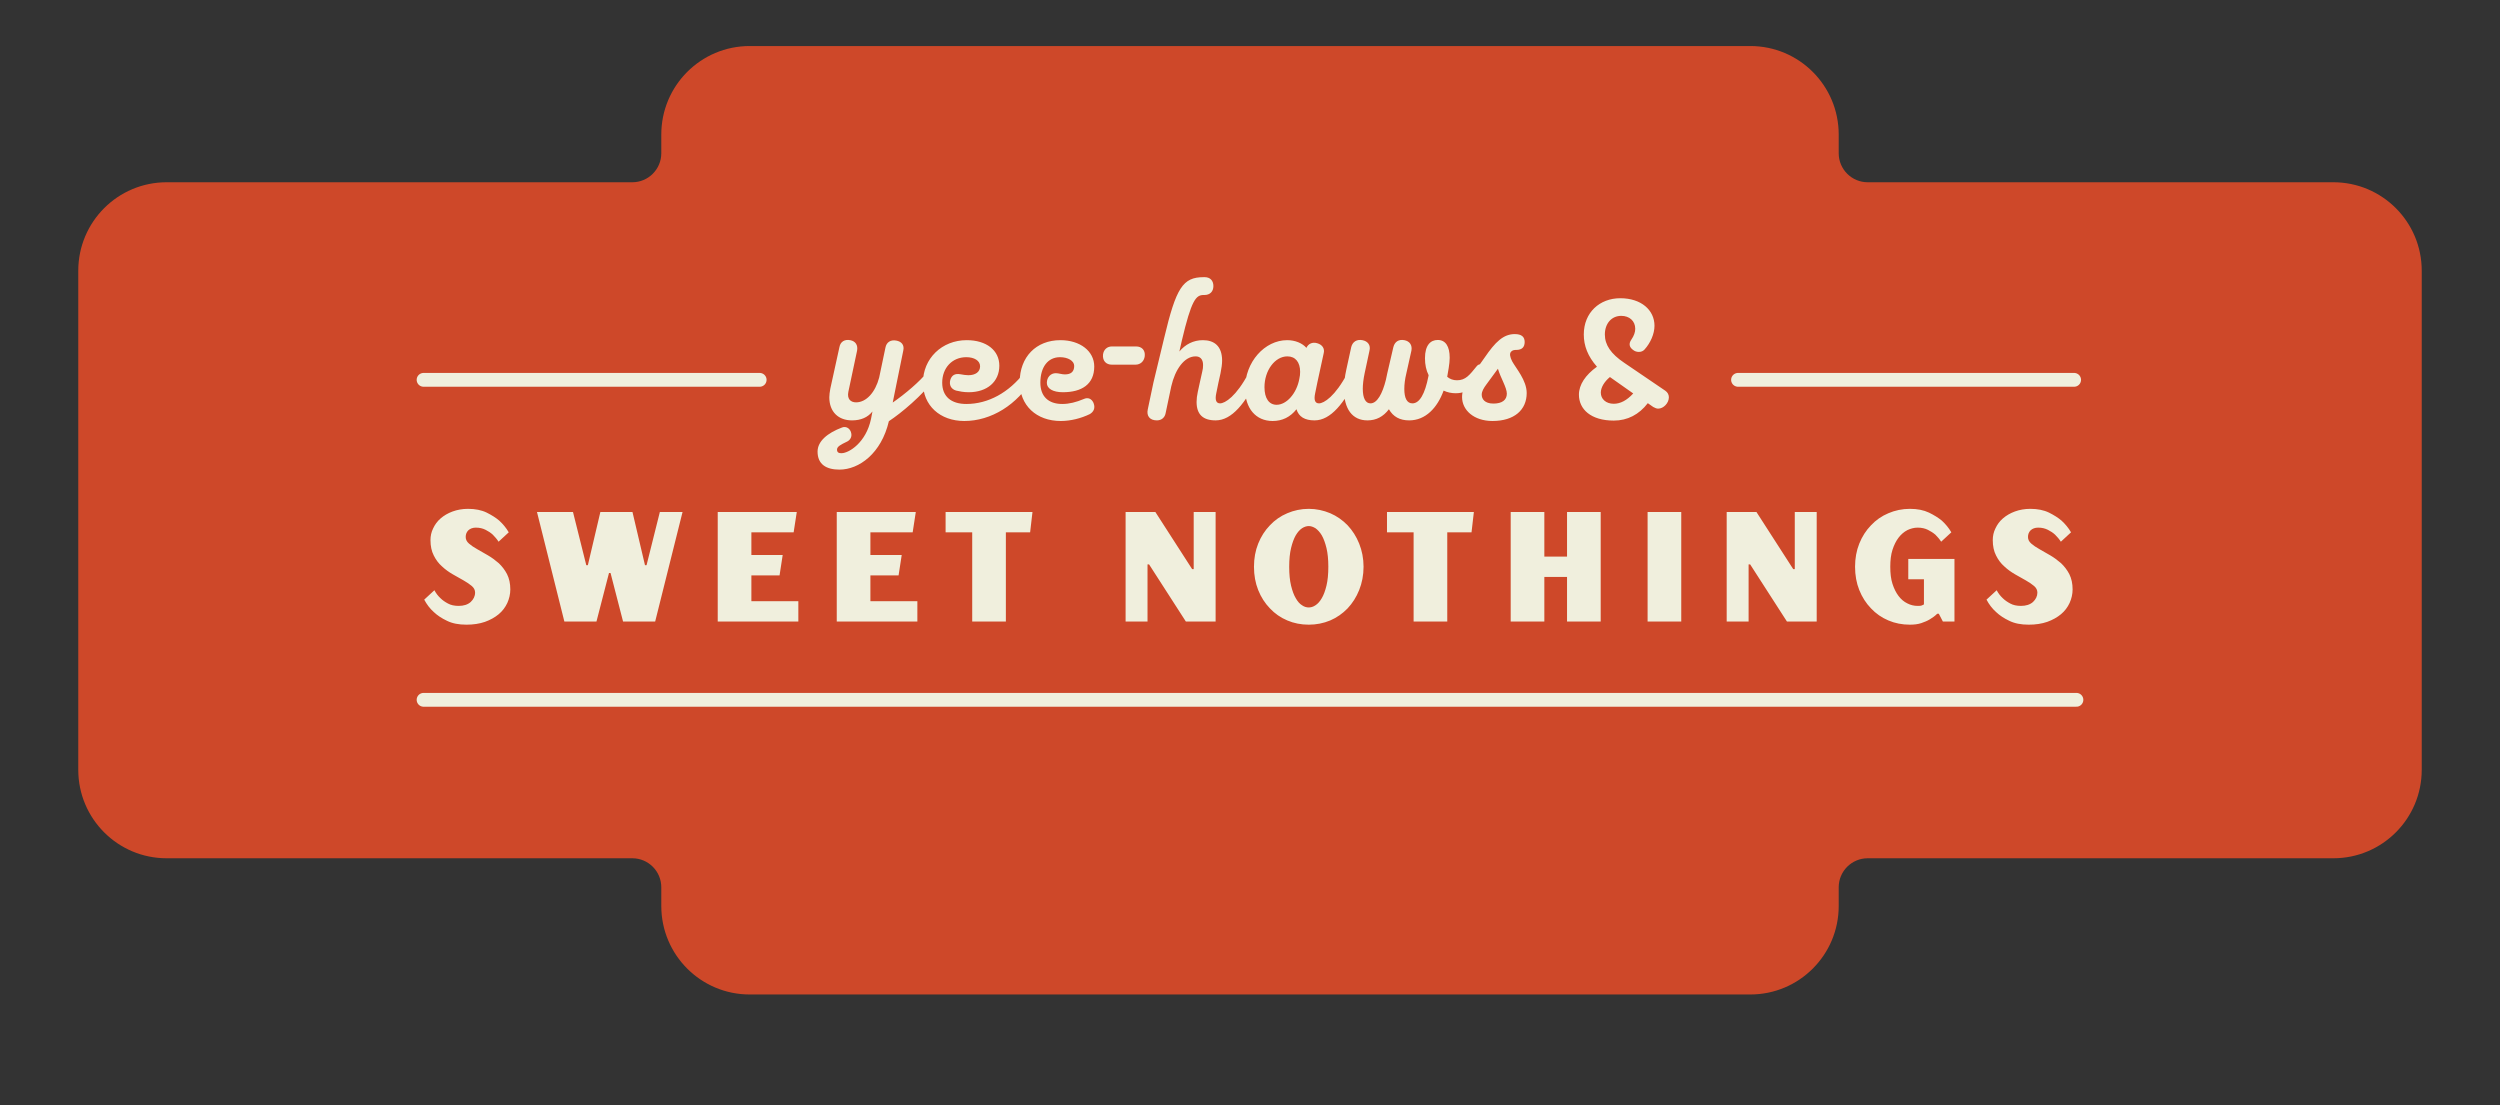
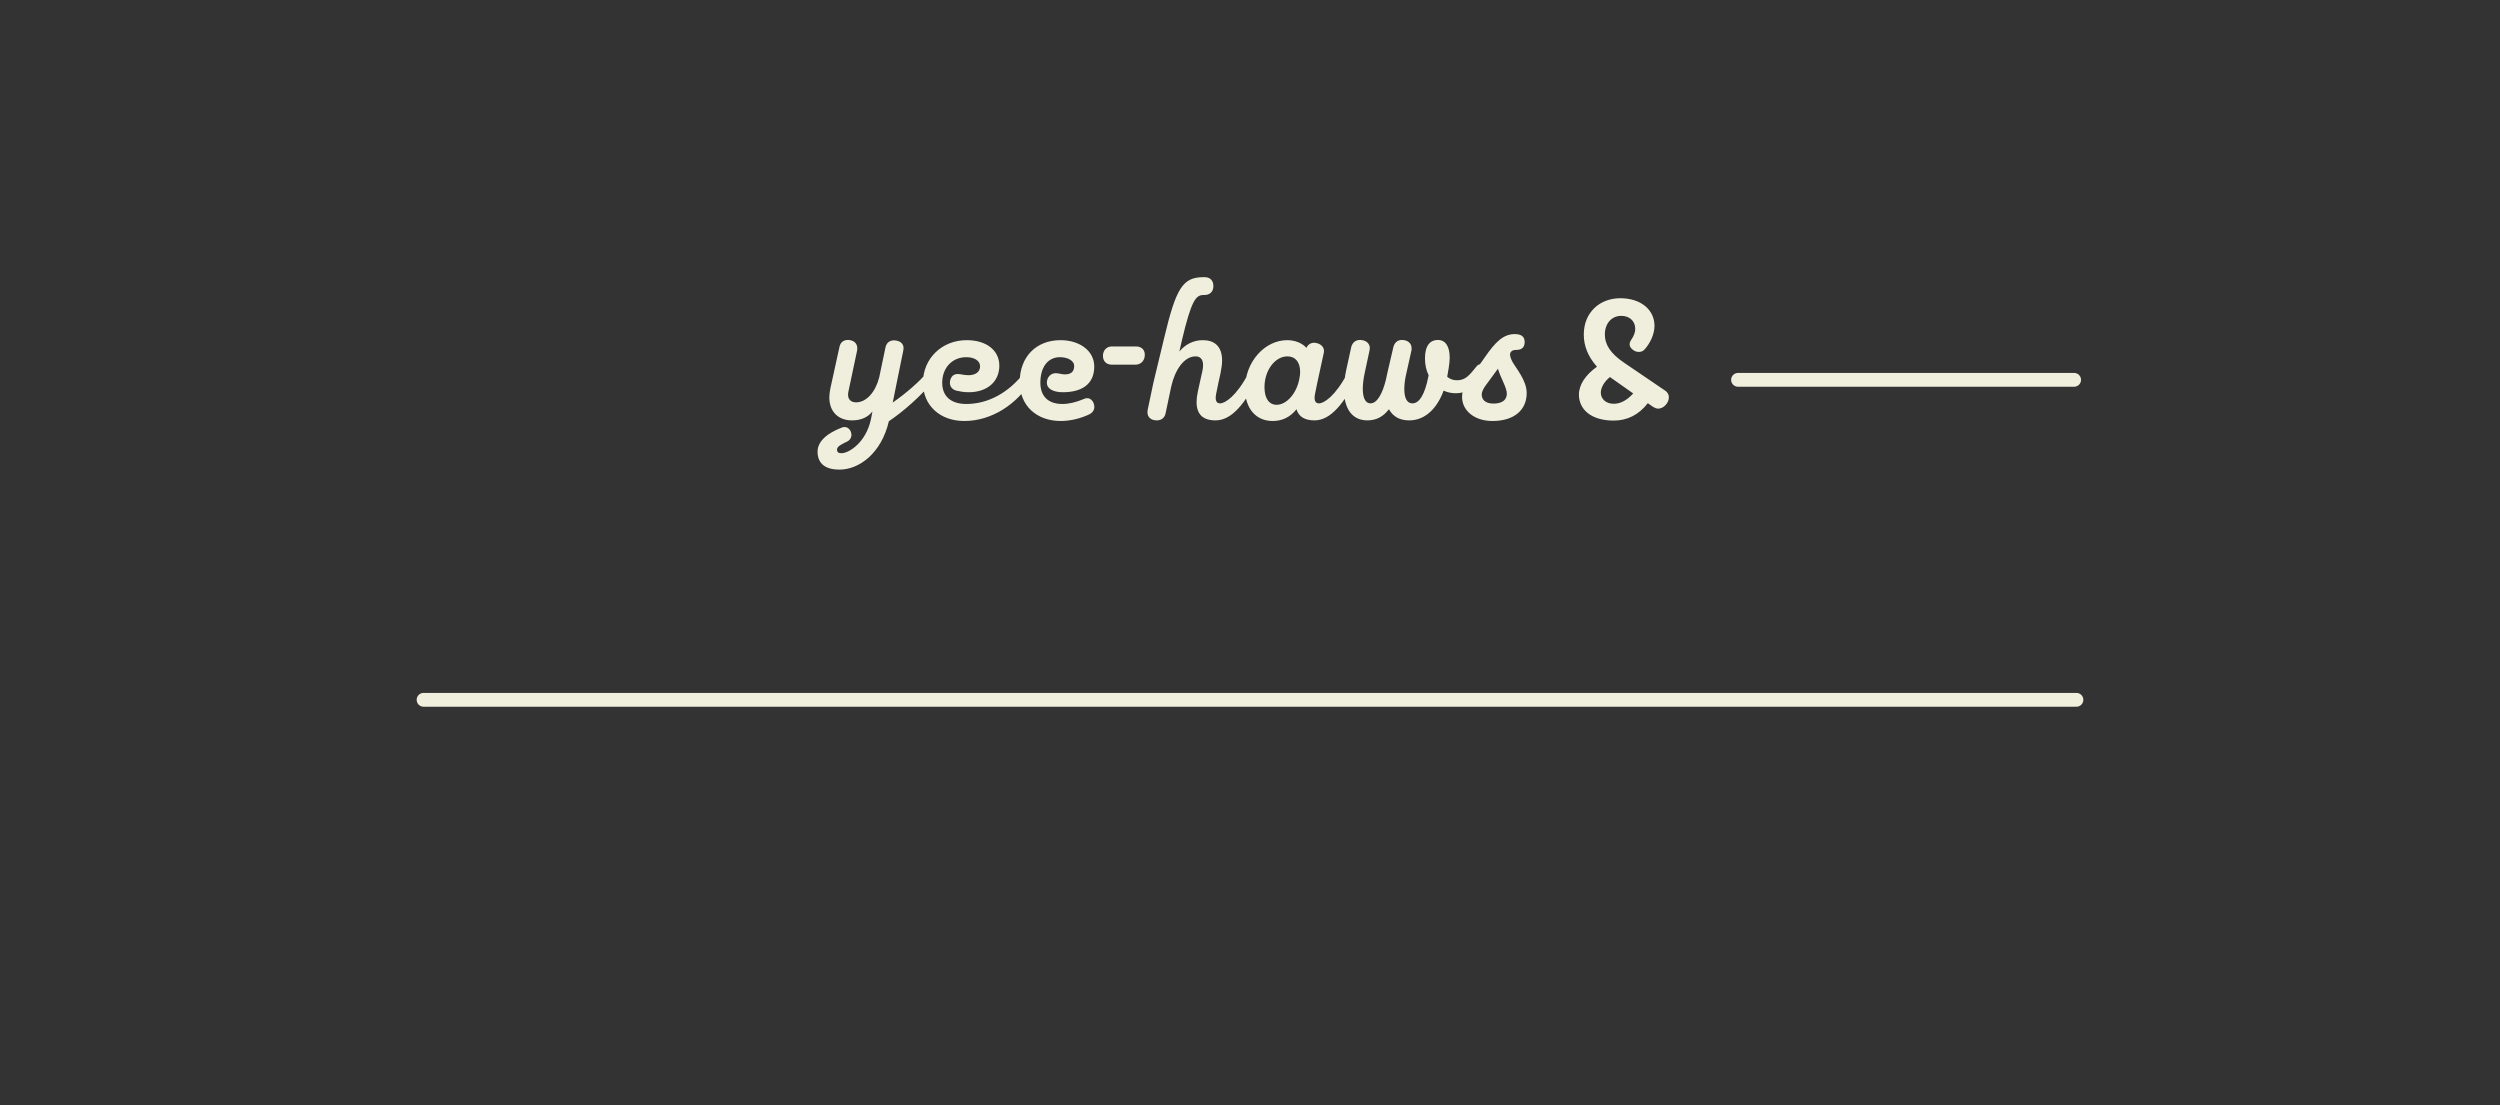
<svg xmlns="http://www.w3.org/2000/svg" width="543" height="240" viewBox="0 0 543 240" fill="none">
  <rect x="0" y="0" width="543" height="240" fill="#333333" stroke="none" />
-   <path d="M506.806 39.586H405.663C402.185 39.586 399.366 36.764 399.366 33.282V29.215C399.366 18.603 390.773 10 380.172 10H162.827C152.227 10 143.634 18.603 143.634 29.215V33.282C143.634 36.764 140.815 39.586 137.337 39.586H36.193C25.593 39.586 17 48.188 17 58.8V167.199C17 177.812 25.593 186.415 36.194 186.415H137.337C140.815 186.415 143.634 189.237 143.634 192.718V196.785C143.634 207.397 152.227 216 162.828 216H380.173C390.773 216 399.366 207.397 399.366 196.785V192.718C399.366 189.237 402.185 186.415 405.663 186.415H506.806C517.407 186.415 526 177.812 526 167.199V58.801C526 48.188 517.407 39.586 506.806 39.586Z" fill="#CE4829" />
  <path d="M194.779 83.08L193.899 87.436C196.627 85.544 199.795 82.86 201.423 80.792C201.775 80.308 202.435 80.22 202.963 80.572C203.535 80.968 203.623 81.496 203.227 82.068C200.279 85.94 195.747 89.724 193.063 91.484C191.435 98.48 186.595 102 182.327 102C179.467 102 177.575 100.856 177.575 98.084C177.575 95.84 179.731 94.036 182.899 92.848C183.735 92.54 184.527 92.98 184.835 93.86V93.904C185.143 94.784 184.703 95.62 183.867 95.972C182.679 96.544 181.799 96.984 181.799 97.644C181.799 98.348 182.283 98.436 182.767 98.436C184.395 98.436 188.135 96.104 189.191 90.956L189.499 89.372C188.487 90.648 186.991 91.308 185.055 91.308C182.107 91.308 180.127 89.46 180.127 86.292C180.127 85.764 180.215 85.148 180.347 84.4L182.327 75.38C182.547 74.192 183.471 73.664 184.659 73.884C185.847 74.104 186.375 74.984 186.155 76.172L184.263 85.104C183.955 86.644 184.747 87.392 185.935 87.392C188.179 87.392 190.115 85.192 190.951 82.024L192.315 75.512C192.535 74.324 193.459 73.752 194.647 73.972C195.747 74.148 196.495 74.896 196.187 76.172L194.779 83.08ZM224.359 82.156C220.971 87.92 215.295 91.44 209.443 91.44C204.163 91.44 200.467 88.052 200.467 83.124C200.467 77.888 204.559 73.884 209.971 73.884C214.239 73.884 217.055 76.084 217.055 79.428C217.055 82.904 214.415 85.192 210.411 85.192C209.311 85.192 208.431 85.016 207.683 84.84C206.583 84.532 206.099 83.608 206.407 82.508C206.715 81.496 207.419 81.1 208.519 81.276C209.223 81.408 209.839 81.496 210.323 81.496C211.863 81.496 212.875 80.792 212.875 79.56C212.875 78.328 211.599 77.58 209.883 77.58C206.803 77.58 204.647 79.912 204.647 83.124C204.647 86.072 206.539 87.744 209.883 87.744C214.635 87.744 219.123 85.28 222.511 80.88C222.907 80.396 223.479 80.264 224.007 80.66C224.535 81.012 224.711 81.628 224.359 82.156ZM237.539 87.568V87.612C237.935 88.624 237.539 89.46 236.703 89.944C234.811 90.868 232.523 91.44 230.411 91.44C225.087 91.44 221.479 88.052 221.479 82.992C221.479 77.536 225.043 73.884 230.323 73.884C234.591 73.884 237.671 76.26 237.671 79.604C237.671 83.476 234.943 85.192 230.851 85.192C228.695 85.192 227.375 84.4 227.375 83.168C227.375 81.936 228.211 81.056 229.311 81.056C229.971 81.056 230.587 81.32 231.291 81.32C232.655 81.32 233.315 80.704 233.315 79.472C233.315 78.372 231.951 77.58 230.235 77.58C227.595 77.58 225.967 79.736 225.967 83.124C225.967 86.072 227.683 87.744 230.719 87.744C232.259 87.744 233.755 87.348 235.339 86.688C236.351 86.204 237.143 86.644 237.539 87.568ZM248.638 77.316V77.36C248.506 78.46 247.714 79.208 246.614 79.208H241.51C240.234 79.208 239.442 78.372 239.574 77.008C239.706 75.952 240.454 75.248 241.51 75.248H246.746C248.022 75.248 248.77 76.084 248.638 77.316ZM249.294 88.932L250.526 83.08L252.858 73.4C255.454 62.488 256.906 60.2 261.438 60.2H261.658C262.846 60.2 263.55 60.948 263.55 62.136C263.55 63.324 262.802 64.072 261.614 64.072H261.438C259.766 64.072 258.798 65.084 256.686 74.016L256.158 76.348C257.434 74.808 259.194 73.884 261.262 73.884C263.726 73.884 265.442 75.16 265.442 78.328C265.442 79.076 265.31 80 265.09 81.1L264.65 83.08L264.166 85.456C263.858 86.908 264.166 87.612 265.002 87.612C266.058 87.612 268.522 86.116 271.206 81.012C271.514 80.352 272.13 80.176 272.79 80.484C273.45 80.836 273.626 81.32 273.318 81.936C270.502 87.524 267.598 91.308 264.034 91.308C261.262 91.308 259.898 89.988 259.898 87.304C259.898 86.644 259.986 85.896 260.162 85.104L260.602 83.08L261.13 80.704C261.262 80.22 261.306 79.78 261.306 79.296C261.306 77.932 260.602 77.404 259.678 77.404C257.214 77.404 255.234 80.264 254.398 83.916L253.166 89.768C252.99 90.692 252.286 91.308 251.274 91.308C249.734 91.308 248.986 90.34 249.294 88.932ZM287.492 76.788L286.128 83.08L285.644 85.456C285.336 86.908 285.644 87.612 286.48 87.612C287.536 87.612 290 86.116 292.684 81.012C292.992 80.352 293.608 80.176 294.268 80.484C294.928 80.836 295.104 81.32 294.796 81.936C291.98 87.524 289.076 91.308 285.512 91.308C283.4 91.308 282.08 90.516 281.596 88.888C280.232 90.604 278.516 91.44 276.404 91.44C272.752 91.44 270.42 88.668 270.42 84.4C270.42 78.636 274.688 73.884 279.572 73.884C281.332 73.884 282.872 74.544 283.752 75.556C284.148 74.676 285.028 74.236 286.084 74.544C287.184 74.852 287.8 75.688 287.492 76.788ZM279.616 77.404C276.932 77.404 274.644 80.44 274.644 84.092C274.644 86.556 275.656 87.92 277.284 87.92C279.44 87.92 281.64 85.456 282.212 82.288C282.344 81.76 282.388 81.232 282.388 80.748C282.388 78.68 281.376 77.404 279.616 77.404ZM322.573 80.88C320.813 83.476 319.053 85.412 316.193 85.412C315.269 85.412 314.389 85.236 313.553 84.84C312.189 88.58 309.637 91.308 306.073 91.308C304.049 91.308 302.597 90.516 301.673 88.888C300.441 90.516 298.901 91.308 297.009 91.308C293.709 91.308 291.905 88.8 291.905 84.532C291.905 83.256 292.081 81.804 292.433 80.22L293.489 75.38C293.797 74.192 294.721 73.664 295.909 73.884C297.097 74.104 297.757 74.984 297.449 76.172L296.393 81.1C296.129 82.376 295.997 83.52 295.997 84.444C295.997 86.512 296.613 87.612 297.669 87.612C299.121 87.612 300.265 85.5 301.013 82.508L301.321 81.056L302.641 75.38C302.949 74.192 303.829 73.664 305.017 73.884C306.205 74.104 306.777 74.984 306.557 76.172L305.457 81.1C305.149 82.376 305.017 83.476 305.017 84.488C305.017 86.468 305.589 87.612 306.777 87.612C308.317 87.612 309.505 85.588 310.253 81.716L310.297 81.496C309.769 80.44 309.505 79.208 309.505 77.8C309.505 74.94 310.737 73.84 312.277 73.84C313.993 73.84 314.873 75.248 314.873 77.712C314.873 78.372 314.785 79.12 314.653 79.956L314.345 81.76V81.848C314.917 82.332 315.621 82.596 316.457 82.596C318.349 82.596 319.185 81.452 320.725 79.56C321.561 78.46 323.409 79.56 322.573 80.88ZM324.162 91.44C320.114 91.44 317.562 89.064 317.562 86.248C317.562 85.148 317.914 84.048 318.662 83.036L322.49 77.624C324.778 74.28 326.538 72.564 329.002 72.564C330.454 72.564 331.158 73.136 331.158 74.28C331.158 75.38 330.586 75.952 329.486 75.996C328.914 75.996 328.474 76.04 328.166 76.436C327.858 76.832 327.946 77.492 328.43 78.46C329.266 80 331.598 82.596 331.598 85.368C331.598 89.02 328.914 91.44 324.162 91.44ZM325.35 80.088L322.798 83.564C322.314 84.224 321.83 84.972 321.83 85.72C321.83 86.644 322.446 87.656 324.382 87.656C326.274 87.656 327.286 86.864 327.286 85.5C327.286 84.18 325.922 82.068 325.35 80.088ZM357.199 75.908C356.891 76.26 356.451 76.436 355.967 76.436C355.483 76.436 355.087 76.304 354.691 75.996C353.855 75.38 353.723 74.632 354.339 73.752C354.911 72.916 355.175 72.124 355.175 71.42C355.175 69.704 353.899 68.604 352.139 68.604C349.983 68.604 348.575 70.32 348.575 72.652C348.575 74.896 349.851 76.832 352.799 78.812L361.731 84.884C362.215 85.236 362.479 85.72 362.479 86.292C362.479 87.524 361.335 88.756 360.147 88.756C359.839 88.756 359.487 88.624 359.091 88.404L357.903 87.568C356.011 90.032 353.503 91.352 350.511 91.352C345.539 91.352 342.943 88.888 342.943 85.72C342.943 83.564 344.351 81.452 346.859 79.648C344.879 77.404 343.999 75.116 343.999 72.652C343.999 67.856 347.475 64.776 351.919 64.776C356.495 64.776 359.355 67.372 359.355 70.76C359.355 72.52 358.475 74.5 357.199 75.908ZM350.511 87.7C351.963 87.7 353.371 86.952 354.735 85.456L349.675 81.892C348.443 82.904 347.695 84.18 347.695 85.28C347.695 86.644 348.795 87.7 350.511 87.7Z" fill="#F0EFDD" />
-   <path d="M101.66 110.52C103.224 110.52 104.584 110.792 105.706 111.336C106.794 111.88 107.712 112.458 108.426 113.07C109.242 113.818 109.956 114.668 110.5 115.62L108.29 117.66C107.95 117.116 107.508 116.606 107.032 116.13C106.59 115.722 106.08 115.382 105.468 115.076C104.856 114.77 104.176 114.6 103.36 114.6C102.68 114.6 102.136 114.804 101.728 115.178C101.32 115.586 101.15 116.062 101.15 116.64C101.15 117.184 101.388 117.66 101.864 118.068C102.34 118.476 102.918 118.884 103.666 119.292C104.38 119.7 105.162 120.142 105.978 120.618C106.794 121.094 107.576 121.672 108.324 122.318C109.038 122.998 109.65 123.78 110.126 124.698C110.602 125.65 110.84 126.738 110.84 128.03C110.84 129.05 110.602 130.036 110.194 130.954C109.752 131.906 109.14 132.722 108.324 133.402C107.508 134.082 106.488 134.66 105.332 135.068C104.142 135.476 102.816 135.68 101.32 135.68C99.62 135.68 98.226 135.408 97.07 134.83C95.914 134.286 94.962 133.64 94.248 132.96C93.364 132.178 92.684 131.26 92.14 130.24L94.35 128.2C94.69 128.846 95.132 129.424 95.642 129.9C96.118 130.376 96.662 130.75 97.308 131.09C97.92 131.43 98.702 131.6 99.62 131.6C100.708 131.6 101.592 131.328 102.238 130.75C102.85 130.172 103.19 129.492 103.19 128.71C103.19 128.166 102.952 127.69 102.476 127.282C102 126.874 101.388 126.466 100.674 126.058C99.926 125.65 99.144 125.208 98.328 124.732C97.512 124.256 96.73 123.712 96.016 123.032C95.268 122.386 94.69 121.604 94.214 120.652C93.738 119.734 93.5 118.612 93.5 117.32C93.5 116.436 93.67 115.586 94.078 114.77C94.452 113.954 94.996 113.206 95.71 112.594C96.424 111.982 97.274 111.472 98.294 111.098C99.314 110.724 100.436 110.52 101.66 110.52ZM132.271 124.46L129.551 135H122.581L116.631 111.2H124.451L127.341 122.76H127.681L130.401 111.2H137.371L140.091 122.76H140.431L143.321 111.2H148.251L142.301 135H135.331L132.611 124.46H132.271ZM163.2 124.97V130.58H173.4V135H155.89V111.2H173.06L172.38 115.62H163.2V120.55H170L169.32 124.97H163.2ZM189.052 124.97V130.58H199.252V135H181.742V111.2H198.912L198.232 115.62H189.052V120.55H195.852L195.172 124.97H189.052ZM211.164 135V115.62H205.384V111.2H224.254L223.744 115.62H218.474V135H211.164ZM249.241 122.59V135H244.481V111.2H250.941L258.931 123.61H259.271V111.2H264.031V135H257.571L249.581 122.59H249.241ZM280.014 123.1C280.014 124.732 280.15 126.092 280.422 127.214C280.694 128.336 281.034 129.254 281.442 129.934C281.85 130.648 282.292 131.158 282.802 131.464C283.278 131.804 283.788 131.94 284.264 131.94C284.74 131.94 285.216 131.804 285.726 131.464C286.202 131.158 286.678 130.648 287.086 129.934C287.494 129.254 287.834 128.336 288.106 127.214C288.378 126.092 288.514 124.732 288.514 123.1C288.514 121.502 288.378 120.142 288.106 119.02C287.834 117.898 287.494 116.98 287.086 116.266C286.678 115.586 286.202 115.076 285.726 114.736C285.216 114.43 284.74 114.26 284.264 114.26C283.788 114.26 283.278 114.43 282.802 114.736C282.292 115.076 281.85 115.586 281.442 116.266C281.034 116.98 280.694 117.898 280.422 119.02C280.15 120.142 280.014 121.502 280.014 123.1ZM296.164 123.1C296.164 124.936 295.824 126.636 295.212 128.166C294.6 129.696 293.75 131.022 292.696 132.144C291.608 133.266 290.35 134.15 288.922 134.762C287.46 135.374 285.896 135.68 284.264 135.68C282.598 135.68 281.034 135.374 279.606 134.762C278.144 134.15 276.886 133.266 275.832 132.144C274.744 131.022 273.894 129.696 273.282 128.166C272.67 126.636 272.364 124.936 272.364 123.1C272.364 121.264 272.67 119.598 273.282 118.068C273.894 116.538 274.744 115.212 275.832 114.09C276.886 112.968 278.144 112.084 279.606 111.472C281.034 110.86 282.598 110.52 284.264 110.52C285.896 110.52 287.46 110.86 288.922 111.472C290.35 112.084 291.608 112.968 292.696 114.09C293.75 115.212 294.6 116.538 295.212 118.068C295.824 119.598 296.164 121.264 296.164 123.1ZM307.035 135V115.62H301.255V111.2H320.125L319.615 115.62H314.345V135H307.035ZM335.431 111.2V120.89H340.361V111.2H347.671V135H340.361V125.31H335.431V135H328.121V111.2H335.431ZM365.168 111.2V135H357.858V111.2H365.168ZM379.796 122.59V135H375.036V111.2H381.496L389.486 123.61H389.826V111.2H394.586V135H388.126L380.136 122.59H379.796ZM416.519 131.6C416.757 131.6 416.961 131.6 417.165 131.566C417.335 131.532 417.471 131.498 417.573 131.43C417.709 131.396 417.811 131.328 417.879 131.26V125.82H414.479V121.4H424.509V135H421.993L421.109 133.3H420.769C420.293 133.776 419.783 134.15 419.205 134.49C418.661 134.83 418.015 135.102 417.301 135.34C416.587 135.578 415.771 135.68 414.819 135.68C413.153 135.68 411.589 135.374 410.161 134.762C408.699 134.15 407.441 133.266 406.387 132.144C405.299 131.022 404.449 129.696 403.837 128.166C403.225 126.636 402.919 124.936 402.919 123.1C402.919 121.264 403.225 119.598 403.837 118.068C404.449 116.538 405.299 115.212 406.387 114.09C407.441 112.968 408.699 112.084 410.161 111.472C411.589 110.86 413.153 110.52 414.819 110.52C416.451 110.52 417.811 110.792 418.967 111.336C420.089 111.88 421.007 112.458 421.755 113.07C422.571 113.818 423.285 114.668 423.829 115.62L421.619 117.66C421.279 117.116 420.837 116.606 420.361 116.13C419.885 115.722 419.341 115.382 418.729 115.076C418.117 114.77 417.369 114.6 416.519 114.6C415.737 114.6 414.989 114.804 414.275 115.144C413.561 115.518 412.915 116.062 412.371 116.776C411.827 117.49 411.385 118.374 411.045 119.428C410.705 120.482 410.569 121.706 410.569 123.1C410.569 124.528 410.705 125.752 411.045 126.806C411.385 127.86 411.827 128.744 412.371 129.458C412.915 130.172 413.561 130.716 414.275 131.056C414.989 131.43 415.737 131.6 416.519 131.6ZM440.989 110.52C442.553 110.52 443.913 110.792 445.035 111.336C446.123 111.88 447.041 112.458 447.755 113.07C448.571 113.818 449.285 114.668 449.829 115.62L447.619 117.66C447.279 117.116 446.837 116.606 446.361 116.13C445.919 115.722 445.409 115.382 444.797 115.076C444.185 114.77 443.505 114.6 442.689 114.6C442.009 114.6 441.465 114.804 441.057 115.178C440.649 115.586 440.479 116.062 440.479 116.64C440.479 117.184 440.717 117.66 441.193 118.068C441.669 118.476 442.247 118.884 442.995 119.292C443.709 119.7 444.491 120.142 445.307 120.618C446.123 121.094 446.905 121.672 447.653 122.318C448.367 122.998 448.979 123.78 449.455 124.698C449.931 125.65 450.169 126.738 450.169 128.03C450.169 129.05 449.931 130.036 449.523 130.954C449.081 131.906 448.469 132.722 447.653 133.402C446.837 134.082 445.817 134.66 444.661 135.068C443.471 135.476 442.145 135.68 440.649 135.68C438.949 135.68 437.555 135.408 436.399 134.83C435.243 134.286 434.291 133.64 433.577 132.96C432.693 132.178 432.013 131.26 431.469 130.24L433.679 128.2C434.019 128.846 434.461 129.424 434.971 129.9C435.447 130.376 435.991 130.75 436.637 131.09C437.249 131.43 438.031 131.6 438.949 131.6C440.037 131.6 440.921 131.328 441.567 130.75C442.179 130.172 442.519 129.492 442.519 128.71C442.519 128.166 442.281 127.69 441.805 127.282C441.329 126.874 440.717 126.466 440.003 126.058C439.255 125.65 438.473 125.208 437.657 124.732C436.841 124.256 436.059 123.712 435.345 123.032C434.597 122.386 434.019 121.604 433.543 120.652C433.067 119.734 432.829 118.612 432.829 117.32C432.829 116.436 432.999 115.586 433.407 114.77C433.781 113.954 434.325 113.206 435.039 112.594C435.753 111.982 436.603 111.472 437.623 111.098C438.643 110.724 439.765 110.52 440.989 110.52Z" fill="#F0EFDD" />
  <path d="M377.5 82.5H450.5" stroke="#F0EFDD" stroke-width="3" stroke-linecap="round" />
-   <path d="M92 82.5H165" stroke="#F0EFDD" stroke-width="3" stroke-linecap="round" />
  <path d="M92 152H451" stroke="#F0EFDD" stroke-width="3" stroke-linecap="round" />
</svg>